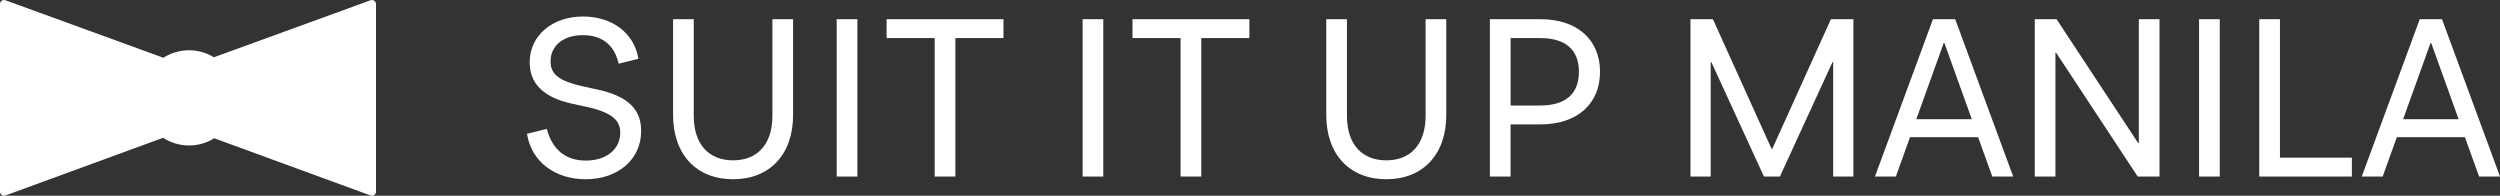
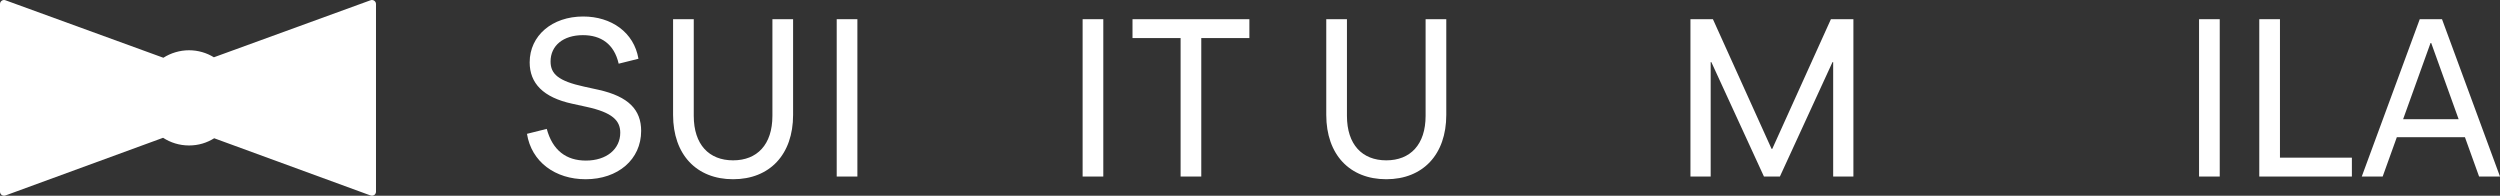
<svg xmlns="http://www.w3.org/2000/svg" viewBox="0 0 1871.44 146.51" data-name="Layer 2" id="Layer_2">
  <rect x="0" y="0" width="1871.44" height="146.51" fill="#333333" stroke="none" />
  <defs>
    <style>
      .cls-1 {
        fill: #fff;
      }
    </style>
  </defs>
  <g data-name="Layer 1" id="Layer_1-2">
    <path d="M277.41.18l-117.3,42.7c-5.42-3.33-11.8-5.26-18.63-5.26s-13.64,2.06-19.18,5.61L4.04.18C2.08-.53,0,.92,0,3.02v140.48c0,2.09,2.08,3.55,4.05,2.83l118.03-43.19c5.58,3.63,12.24,5.75,19.4,5.75s13.39-1.98,18.86-5.4l117.07,42.84c1.97.72,4.05-.74,4.05-2.83V3.02c0-2.09-2.08-3.55-4.04-2.83Z" class="cls-1" />
    <g>
      <path d="M394.48,100.18l14.81-3.7c4.37,16.15,14.64,23.72,29.28,23.72,15.65,0,25.74-8.75,25.74-20.86,0-9.09-5.89-15.14-25.24-19.35l-10.77-2.36c-21.7-4.71-31.8-15.31-31.8-30.96,0-20.02,16.83-34.32,40.04-34.32,21.03,0,38.03,11.78,41.39,31.63l-14.81,3.7c-3.37-14.81-13.29-21.37-26.75-21.37-14.81,0-24.23,7.91-24.23,19.69,0,9.42,5.89,14.64,25.07,18.84l10.77,2.36c22.71,5.05,31.97,15.14,31.97,30.79,0,21.37-17.33,36.18-41.56,36.18-22.71,0-40.55-12.96-43.91-33.99Z" class="cls-1" />
      <path d="M503.85,86.04V14.37h15.48v72.35c0,21.54,11.44,33.31,29.44,33.31s29.44-11.78,29.44-33.31V14.37h15.48v71.68c0,29.61-17.5,48.12-44.92,48.12s-44.92-18.51-44.92-48.12Z" class="cls-1" />
      <path d="M626.34,14.37h15.48v117.78h-15.48V14.37Z" class="cls-1" />
-       <path d="M699.7,28.5h-36.01v-14.13h87.49v14.13h-36.01v103.65h-15.48V28.5Z" class="cls-1" />
      <path d="M810.42,14.37h15.48v117.78h-15.48V14.37Z" class="cls-1" />
      <path d="M883.78,28.5h-36.01v-14.13h87.49v14.13h-36.01v103.65h-15.48V28.5Z" class="cls-1" />
      <path d="M992.81,86.04V14.37h15.48v72.35c0,21.54,11.44,33.31,29.44,33.31s29.44-11.78,29.44-33.31V14.37h15.48v71.68c0,29.61-17.5,48.12-44.92,48.12s-44.92-18.51-44.92-48.12Z" class="cls-1" />
-       <path d="M1115.3,14.37h37.86c27.26,0,44.59,15.14,44.59,39.37s-17.33,39.37-44.59,39.37h-22.38v39.04h-15.48V14.37ZM1152.83,78.98c19.18,0,29.11-8.75,29.11-25.24s-9.93-25.24-29.11-25.24h-22.04v50.48h22.04Z" class="cls-1" />
    </g>
    <g>
      <path d="M1265.42,14.37h16.83l43.91,97.08h.51l43.91-97.08h16.83v117.78h-15.14V46.5h-.51l-39.37,85.64h-11.95l-39.37-85.64h-.5v85.64h-15.14V14.37Z" class="cls-1" />
-       <path d="M1446.96,14.37h16.66l43.41,117.78h-15.65l-10.6-29.45h-50.98l-10.6,29.45h-15.65l43.41-117.78ZM1476.06,89.24l-20.53-57.04h-.51l-20.53,57.04h41.56Z" class="cls-1" />
-       <path d="M1523.17,14.37h16.32l61.08,92.71h.5V14.37h15.48v117.78h-16.32l-61.08-92.71h-.5v92.71h-15.48V14.37Z" class="cls-1" />
      <path d="M1646.16,14.37h15.48v117.78h-15.48V14.37Z" class="cls-1" />
      <path d="M1691.24,14.37h15.48v103.65h53.84v14.13h-69.32V14.37Z" class="cls-1" />
      <path d="M1811.37,14.37h16.66l43.41,117.78h-15.65l-10.6-29.45h-50.98l-10.6,29.45h-15.65l43.41-117.78ZM1840.48,89.24l-20.53-57.04h-.51l-20.53,57.04h41.56Z" class="cls-1" />
    </g>
  </g>
</svg>